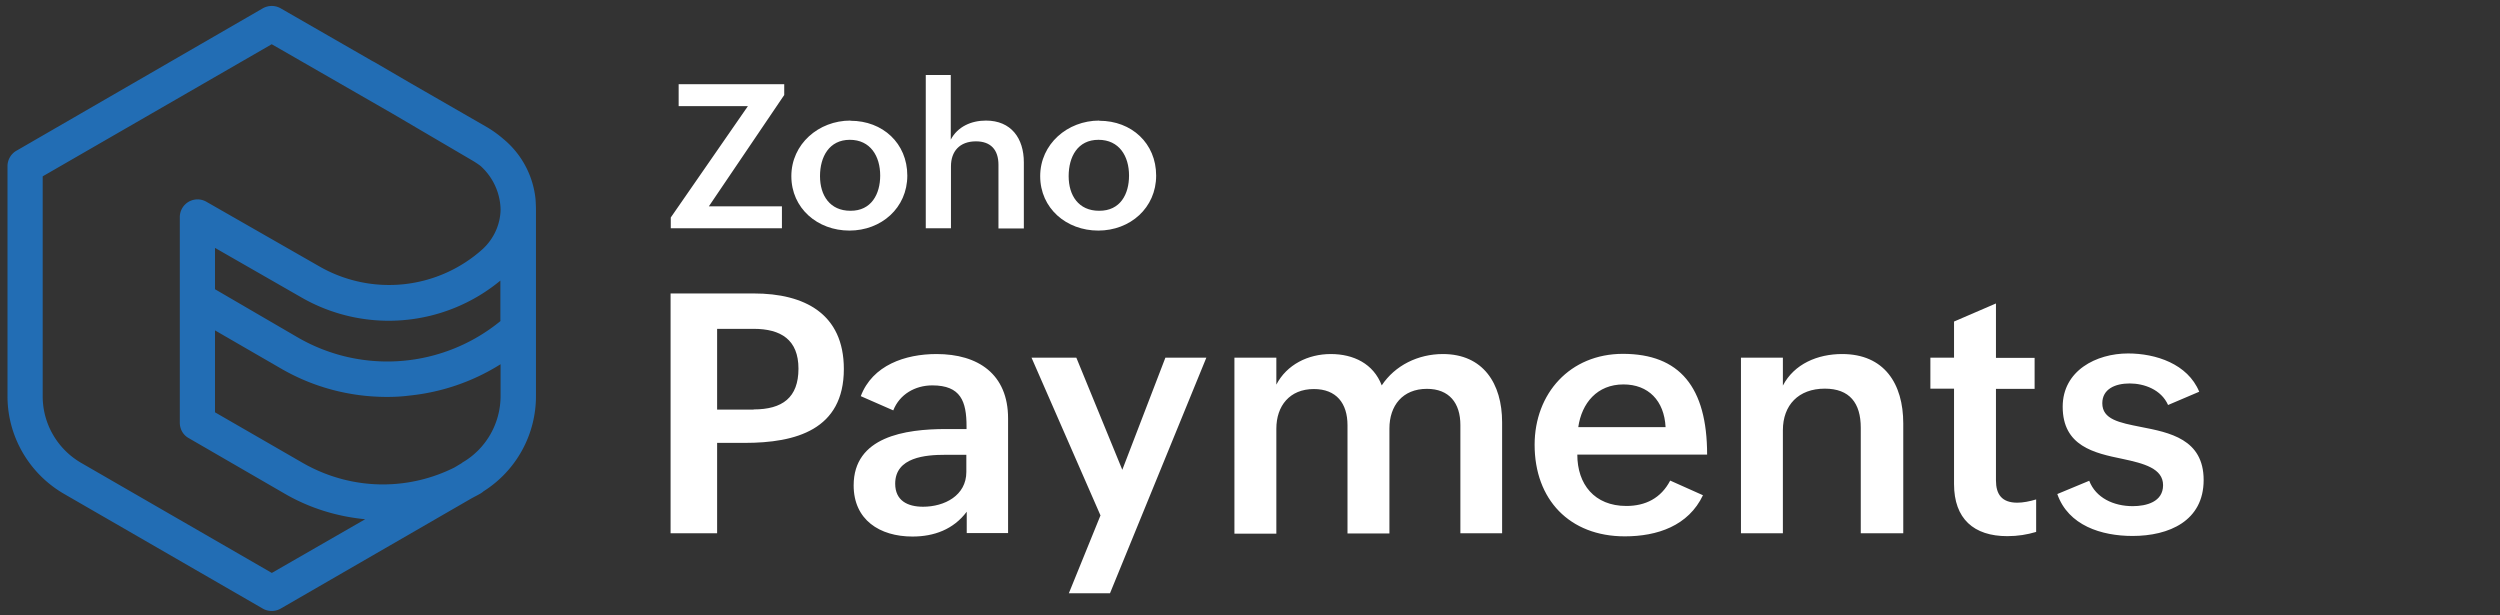
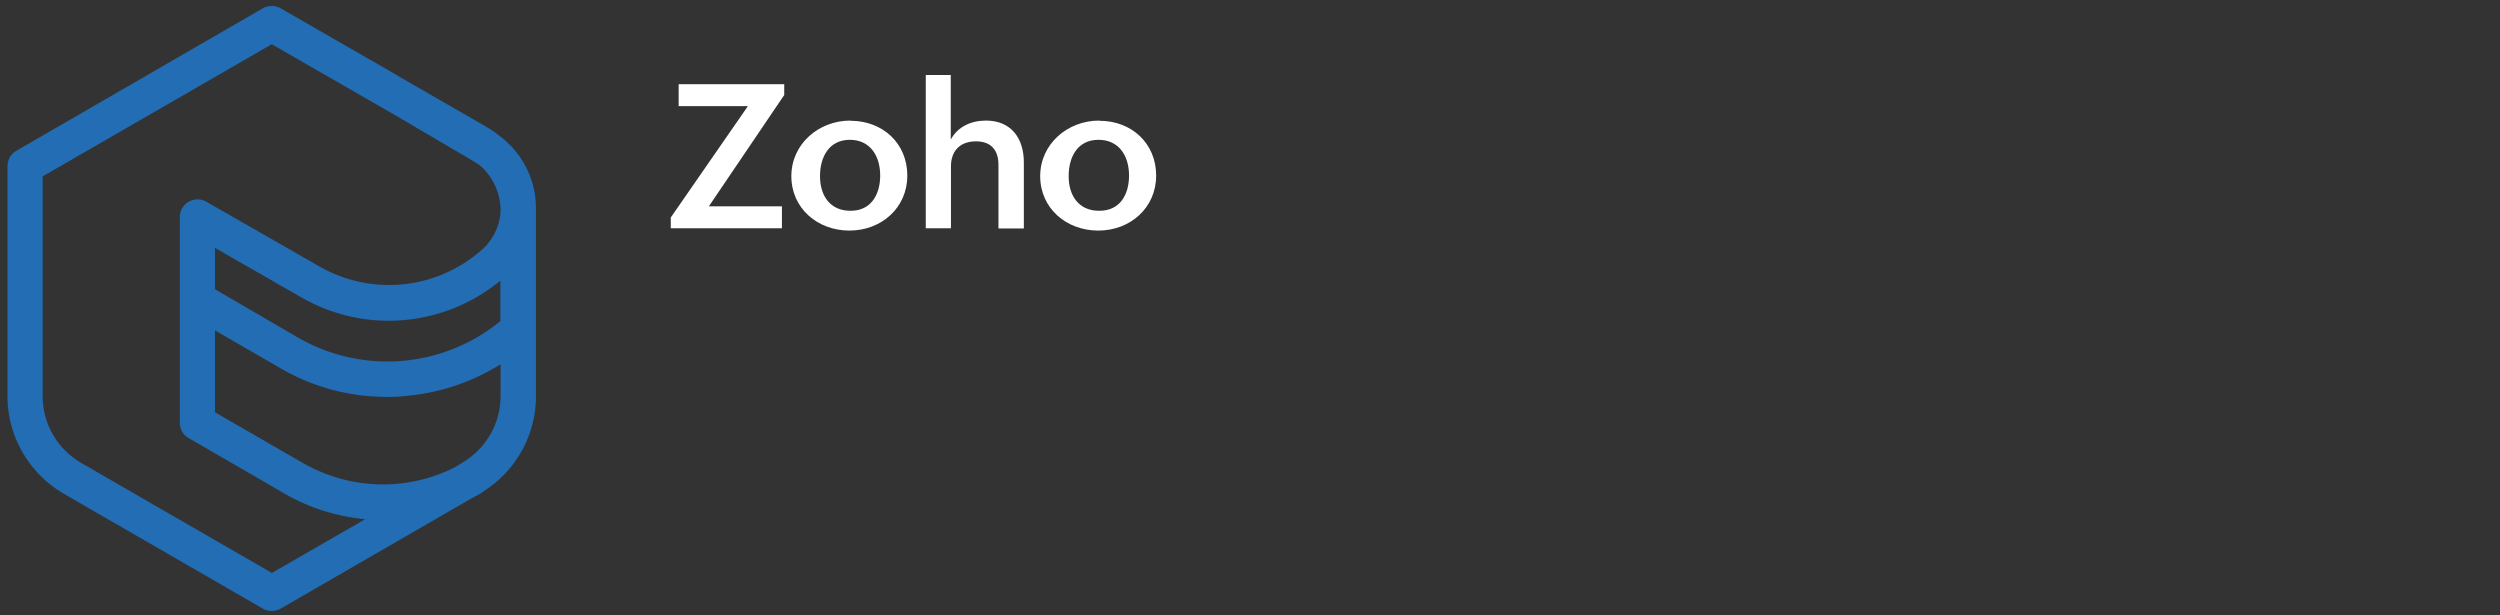
<svg xmlns="http://www.w3.org/2000/svg" data-name="Layer 1" viewBox="0 0 130 32">
  <rect x="0" y="0" width="130" height="32" fill="#333333" stroke="none" />
  <g fill="#fff">
-     <path d="M34.87 15.26h4.33c2.63 0 4.68 1.05 4.68 3.93 0 3.16-2.5 3.84-5.16 3.84h-1.43v4.7h-2.42V15.26zm4.32 6.03c1.49 0 2.33-.61 2.33-2.12s-.92-2.07-2.33-2.07h-1.9v4.2h1.9zM50.27 26.61c-.69.92-1.7 1.29-2.82 1.29-1.71 0-3.06-.87-3.06-2.66 0-2.53 2.67-2.93 4.8-2.93h1.07v-.14c0-1.3-.3-2.13-1.78-2.13-.89 0-1.7.46-2.03 1.3l-1.69-.74c.61-1.61 2.31-2.19 3.94-2.19 2.16 0 3.72 1.04 3.72 3.35v5.96h-2.15V26.6zm-1.12-2.96c-1.01 0-2.6.12-2.6 1.5 0 .88.64 1.2 1.45 1.2 1.11 0 2.25-.58 2.25-1.81v-.89h-1.1zM57.22 26.79l-3.58-8.19h2.33l2.39 5.83 2.24-5.83h2.13l-5.01 12.25h-2.14l1.65-4.06h-.01zM64.19 18.6h2.18V20c.54-1.04 1.65-1.59 2.83-1.59s2.22.5 2.65 1.63c.69-1.04 1.89-1.63 3.18-1.63 2.09 0 3.08 1.53 3.08 3.55v5.77h-2.17V22.1c0-1.14-.58-1.88-1.74-1.88-1.27 0-1.95.88-1.95 2.06v5.46h-2.18v-5.63c0-1.14-.58-1.88-1.75-1.88-1.26 0-1.95.88-1.95 2.06v5.46h-2.18V18.6zM88.56 25.74c-.76 1.61-2.39 2.15-4.07 2.15-2.88 0-4.69-1.92-4.69-4.76 0-2.67 1.84-4.73 4.59-4.73 2.95 0 4.38 1.73 4.38 5.24h-6.75c0 1.54.89 2.67 2.55 2.67.99 0 1.8-.4 2.28-1.32l1.7.76h.01zm-1.95-3.53c-.07-1.38-.9-2.22-2.19-2.22-1.37 0-2.17.97-2.35 2.22h4.55-.01zM90.53 18.6h2.18v1.45c.59-1.13 1.81-1.64 3.08-1.64 2.19 0 3.18 1.54 3.18 3.61v5.71h-2.21v-5.49c0-1.28-.58-2.03-1.87-2.03-1.37 0-2.18.86-2.18 2.16v5.36h-2.18v-9.14zM105.88 27.66c-.47.14-.95.22-1.5.22-1.74 0-2.77-.9-2.77-2.71v-4.96h-1.23V18.6h1.23v-1.88l2.18-.94v2.83h2.01v1.61h-2.01v4.76c0 .72.3 1.16 1.11 1.16.3 0 .65-.07.98-.17v1.69zM108.64 25c.34.89 1.27 1.32 2.26 1.32.71 0 1.58-.22 1.58-1.09s-.99-1.13-2.12-1.37c-1.46-.3-3.1-.66-3.1-2.71 0-1.88 1.75-2.77 3.4-2.77 1.44 0 3.1.54 3.7 1.99l-1.62.69c-.36-.81-1.25-1.12-2-1.12s-1.42.29-1.42 1.03c0 .84.89 1.01 2 1.23 1.49.29 3.27.63 3.27 2.76s-1.8 2.91-3.7 2.91c-1.61 0-3.34-.54-3.91-2.18l1.66-.69z" />
    <g>
      <path d="M34.88 11.31l4.01-5.79h-3.6V4.38h5.49v.56l-3.92 5.79h3.8v1.14h-5.78v-.56zM44.23 6.28c1.67 0 2.95 1.17 2.95 2.85s-1.35 2.86-3.01 2.86-3.02-1.16-3.02-2.83 1.42-2.89 3.07-2.89zm1.54 2.85c0-1.01-.51-1.86-1.58-1.86s-1.55.88-1.55 1.89.52 1.8 1.58 1.8c1.09.01 1.55-.87 1.55-1.83zM48.13 3.9h1.31v3.36c.36-.68 1.07-.99 1.83-.99 1.31 0 1.97.92 1.97 2.17v3.44h-1.32V8.57c0-.79-.41-1.22-1.17-1.22-.85 0-1.3.52-1.3 1.3v3.22h-1.31V3.9h-.01zM57.17 6.28c1.67 0 2.95 1.17 2.95 2.85s-1.35 2.86-3.01 2.86-3.02-1.16-3.02-2.83 1.42-2.89 3.07-2.89zm1.54 2.85c0-1.01-.51-1.86-1.59-1.86s-1.55.88-1.55 1.89.52 1.8 1.58 1.8c1.11.01 1.56-.87 1.56-1.83z" />
    </g>
  </g>
  <path d="M27.87 10.91c0-.17-.01-.36-.02-.53a4.665 4.665 0 00-1.67-3.15 6 6 0 00-.81-.59l-4.03-2.32-1.87-1.09s-.1-.05-.15-.08L14.59.43a.942.942 0 00-.92 0L.85 7.84c-.28.16-.46.47-.46.8v11.97c0 2.08 1.12 4.01 2.92 5.06l10.36 5.98c.28.16.64.16.92 0l9.92-5.73c.16-.09.33-.17.48-.26.05-.03.11-.07.15-.11a5.848 5.848 0 002.73-4.95v-9.69zm-1.84 5.78a9.286 9.286 0 01-10.54.86l-4.31-2.51v-2.15l4.5 2.58a9.11 9.11 0 0010.34-.88v2.09h.01zm-11.9 13.1l-9.91-5.72c-1.24-.72-2-2.04-2-3.46V9.17L14.13 2.3l6.28 3.61 4.21 2.47c.13.08.25.16.37.25.64.58 1.02 1.39 1.04 2.26-.01.79-.36 1.54-.94 2.07a7.276 7.276 0 01-8.47.9l-5.89-3.37a.922.922 0 00-1.38.81v10.68c0 .33.17.64.46.8l5.01 2.9c1.28.74 2.7 1.18 4.17 1.32l-4.85 2.79zm9.9-5.72l-.4.24c-1.16.58-2.43.88-3.72.88-1.46 0-2.9-.39-4.17-1.12l-4.56-2.63v-4.26l3.39 1.96c1.69.99 3.6 1.5 5.56 1.5.39 0 .77-.02 1.16-.07 1.68-.17 3.31-.73 4.74-1.63v1.65c0 1.43-.76 2.76-2 3.47z" fill="#226db4" />
</svg>